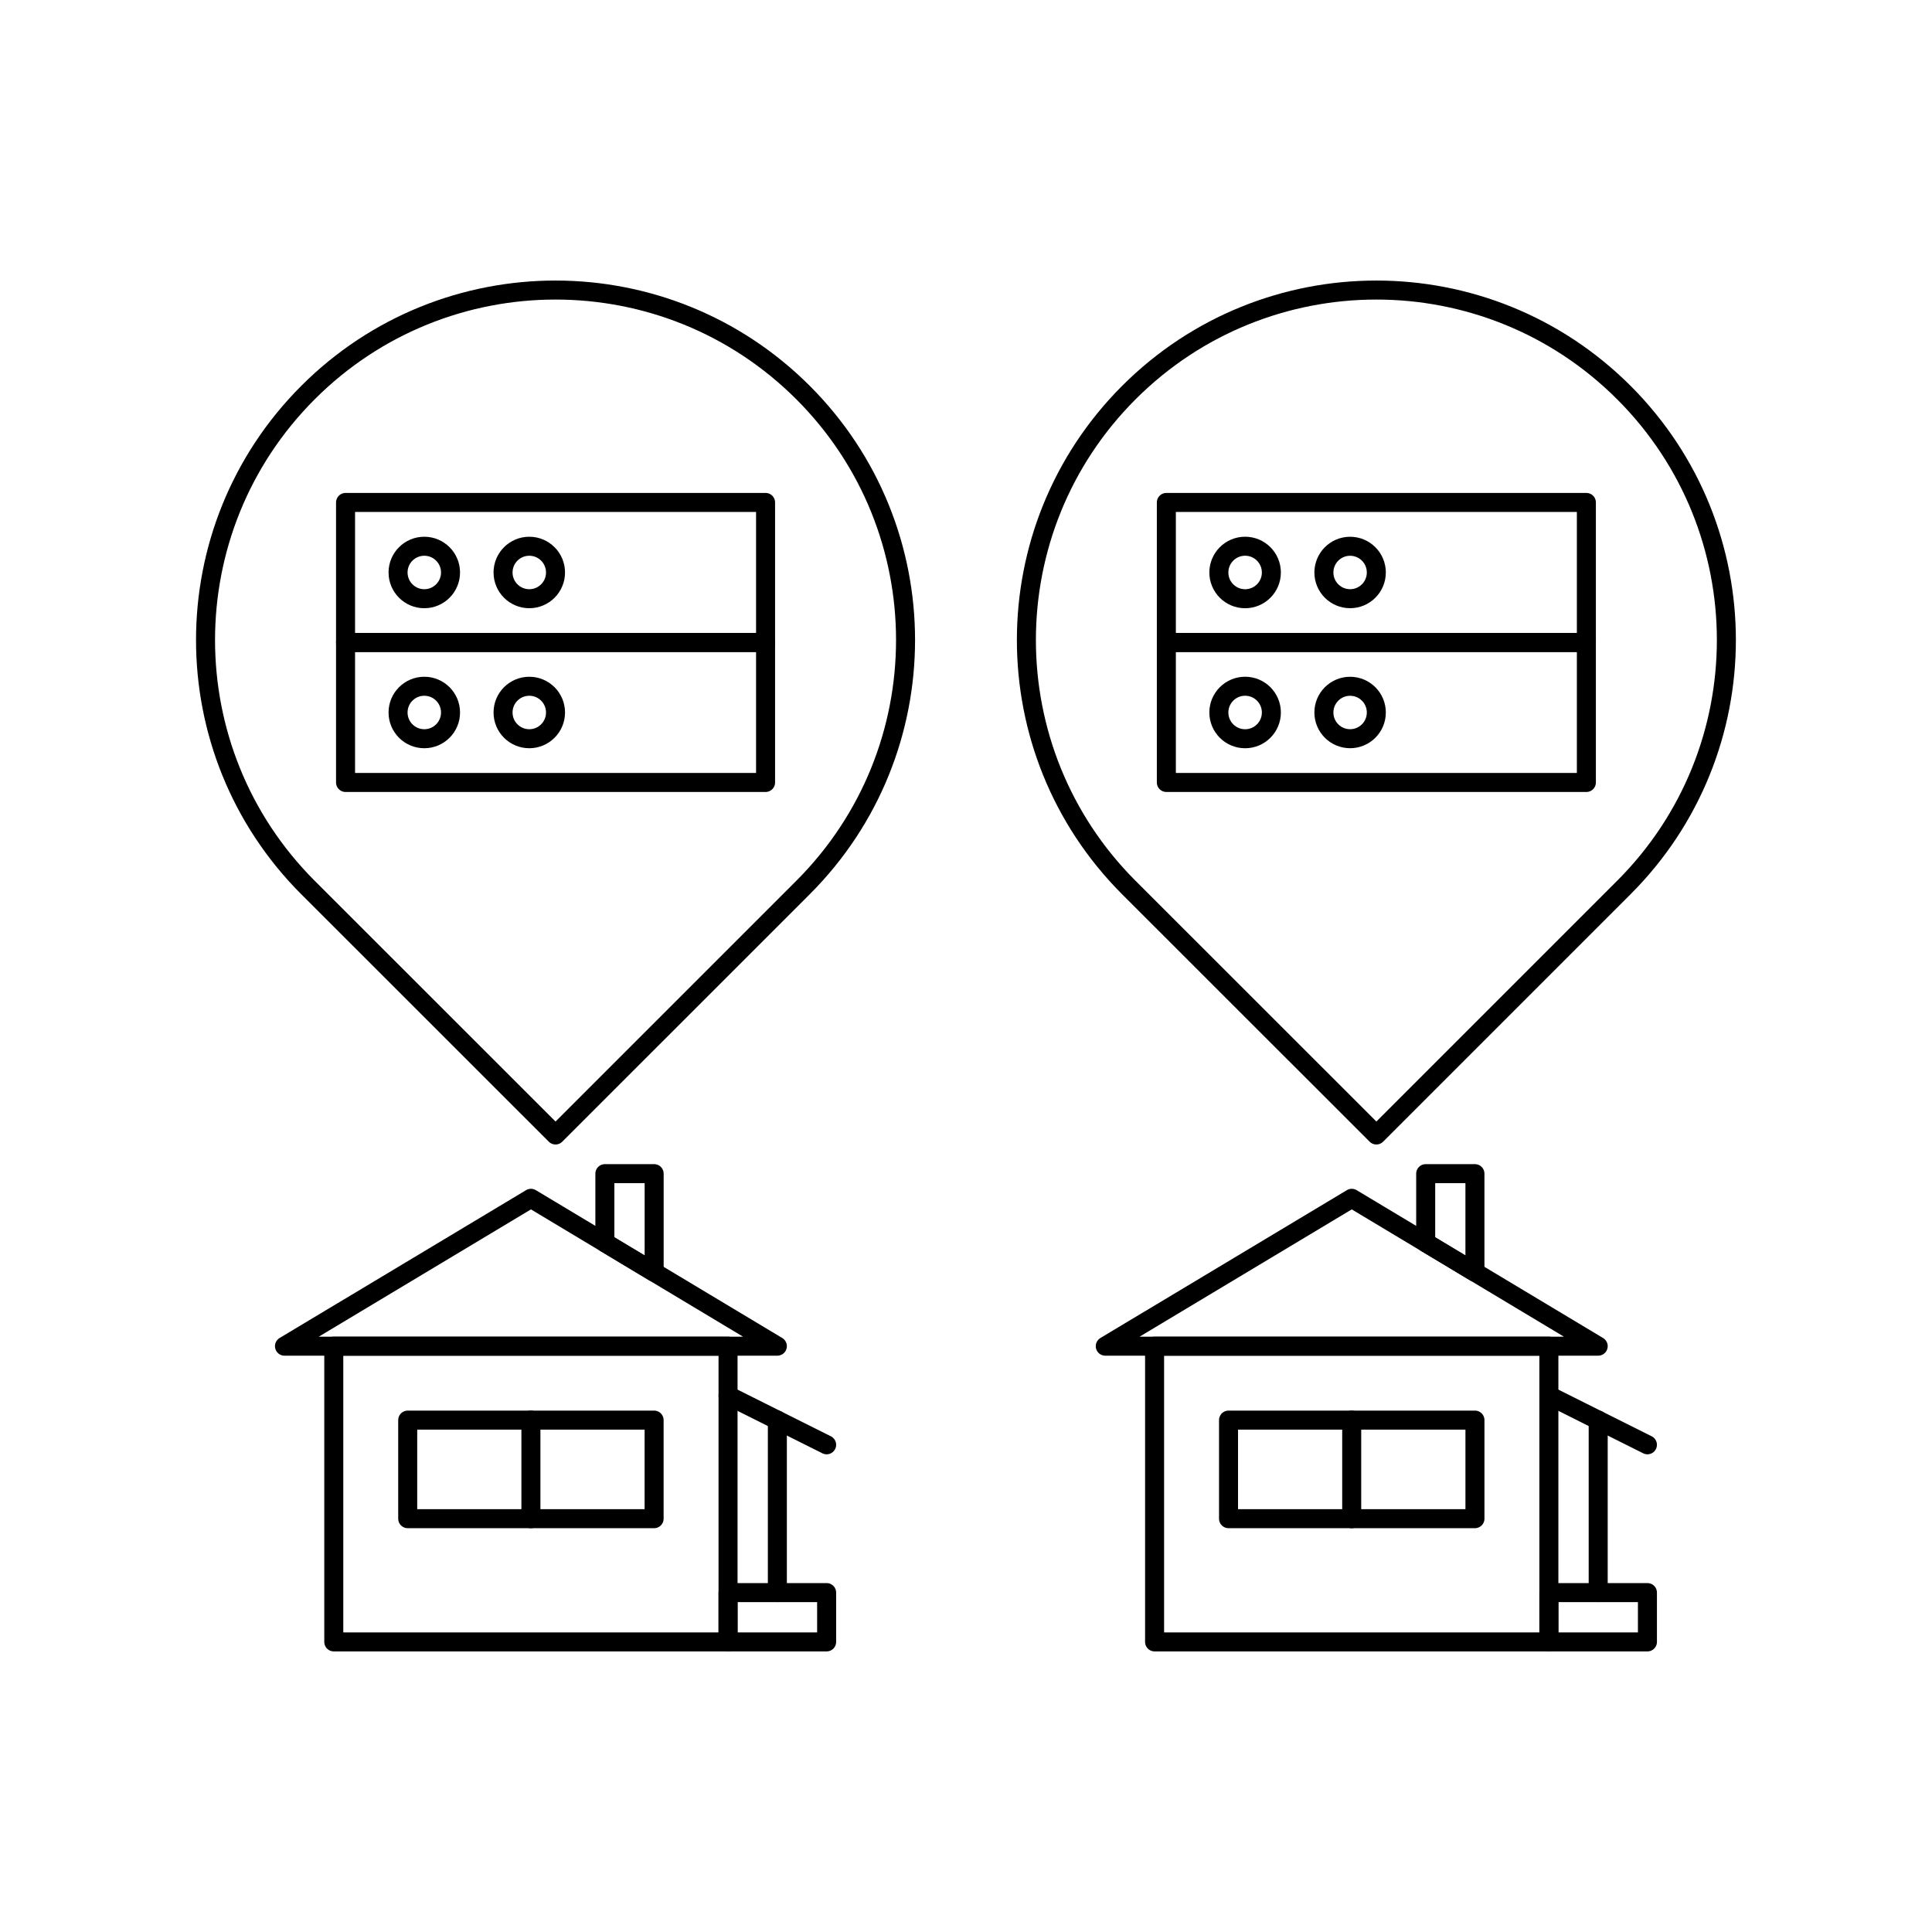
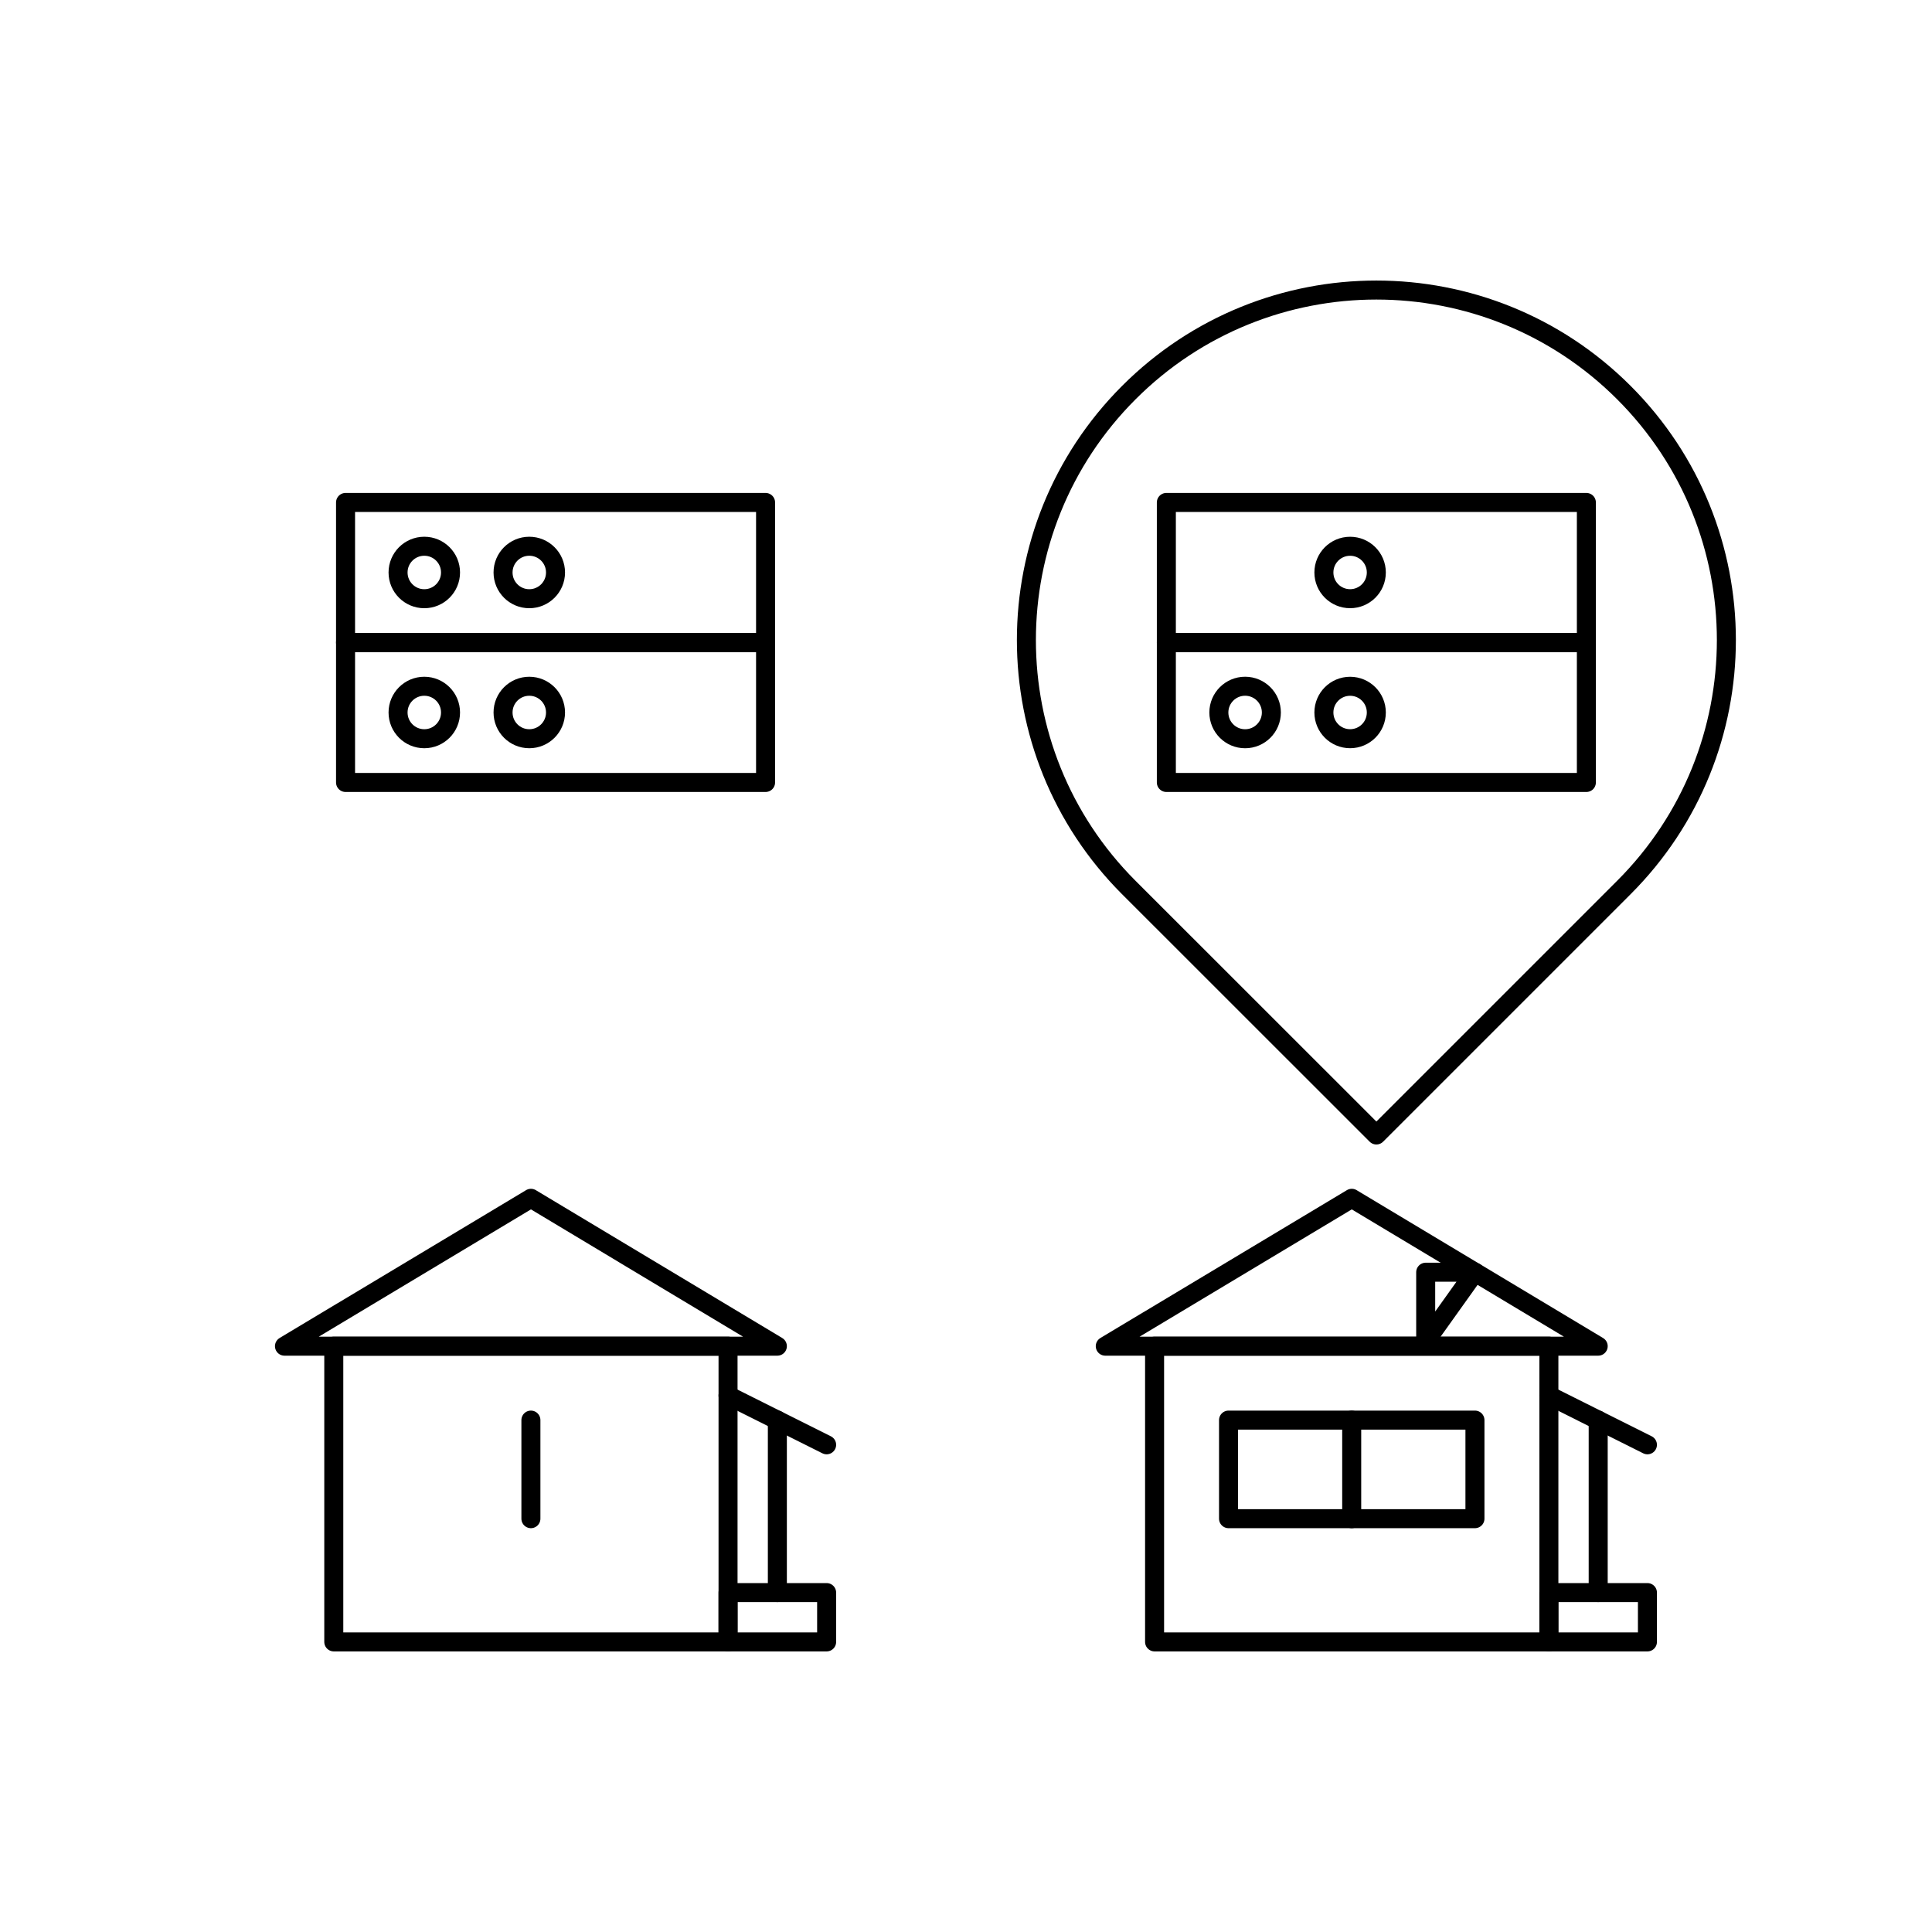
<svg xmlns="http://www.w3.org/2000/svg" width="800px" height="800px" version="1.1" viewBox="144 144 512 512">
  <g fill="none" stroke="#000000" stroke-linecap="round" stroke-linejoin="round" stroke-miterlimit="10">
    <path transform="matrix(5.038 0 0 5.038 148.09 148.09)" d="m17.365 25.618h22.094v7.365h-22.094z" />
    <path transform="matrix(5.038 0 0 5.038 148.09 148.09)" d="m22.887 29.302c0 0.762-0.618 1.38-1.38 1.38s-1.38-0.618-1.38-1.38c0-0.762 0.618-1.38 1.38-1.38s1.38 0.618 1.38 1.38" />
    <path transform="matrix(5.038 0 0 5.038 148.09 148.09)" d="m28.41 29.302c0 0.762-0.618 1.38-1.38 1.38-0.762 0-1.38-0.618-1.38-1.38 0-0.762 0.618-1.38 1.38-1.38 0.762 0 1.38 0.618 1.38 1.38" />
    <path transform="matrix(5.038 0 0 5.038 148.09 148.09)" d="m17.365 32.983h22.094v7.365h-22.094z" />
    <path transform="matrix(5.038 0 0 5.038 148.09 148.09)" d="m22.887 36.667c0 0.762-0.618 1.38-1.38 1.38s-1.38-0.618-1.38-1.38 0.618-1.38 1.38-1.38 1.38 0.618 1.38 1.38" />
    <path transform="matrix(5.038 0 0 5.038 148.09 148.09)" d="m28.41 36.667c0 0.762-0.618 1.38-1.38 1.38-0.762 0-1.38-0.618-1.38-1.38s0.618-1.38 1.38-1.38c0.762 0 1.38 0.618 1.38 1.38" />
-     <path transform="matrix(5.038 0 0 5.038 148.09 148.09)" d="m15.391 45.875 13.02 13.016 13.019-13.018c7.19-7.187 7.19-18.848 0-26.035-7.193-7.19-18.851-7.19-26.04 0-7.187 7.187-7.187 18.848 7.76e-4 26.038z" />
    <path transform="matrix(5.038 0 0 5.038 148.09 148.09)" d="m16.746 70h20.739v15.556h-20.739z" />
-     <path transform="matrix(5.038 0 0 5.038 148.09 148.09)" d="m20.635 73.889h12.961v5.185h-12.961z" />
    <path transform="matrix(5.038 0 0 5.038 148.09 148.09)" d="m37.485 82.962h5.186v2.594h-5.186z" />
    <path transform="matrix(5.038 0 0 5.038 148.09 148.09)" d="m37.485 72.594 5.186 2.594z" />
    <path transform="matrix(5.038 0 0 5.038 148.09 148.09)" d="m40.079 70h-25.927l12.965-7.778z" />
-     <path transform="matrix(5.038 0 0 5.038 148.09 148.09)" d="m33.598 66.11v-5.185h-2.592v3.629z" />
    <path transform="matrix(5.038 0 0 5.038 148.09 148.09)" d="m40.079 73.889v9.073z" />
    <path transform="matrix(5.038 0 0 5.038 148.09 148.09)" d="m27.115 73.889v5.185z" />
    <path transform="matrix(5.038 0 0 5.038 148.09 148.09)" d="m60.541 25.618h22.094v7.365h-22.094z" />
-     <path transform="matrix(5.038 0 0 5.038 148.09 148.09)" d="m66.065 29.302c0 0.763-0.618 1.381-1.381 1.381-0.762 0-1.381-0.618-1.381-1.381 0-0.762 0.619-1.381 1.381-1.381 0.763 0 1.381 0.619 1.381 1.381" />
    <path transform="matrix(5.038 0 0 5.038 148.09 148.09)" d="m71.586 29.302c0 0.762-0.617 1.379-1.379 1.379-0.762 0-1.379-0.617-1.379-1.379 0-0.761 0.617-1.379 1.379-1.379 0.761 0 1.379 0.617 1.379 1.379" />
    <path transform="matrix(5.038 0 0 5.038 148.09 148.09)" d="m60.541 32.983h22.094v7.365h-22.094z" />
    <path transform="matrix(5.038 0 0 5.038 148.09 148.09)" d="m66.065 36.667c0 0.763-0.618 1.381-1.381 1.381-0.762 0-1.381-0.618-1.381-1.381 0-0.762 0.619-1.381 1.381-1.381 0.763 0 1.381 0.619 1.381 1.381" />
    <path transform="matrix(5.038 0 0 5.038 148.09 148.09)" d="m71.586 36.667c0 0.762-0.617 1.379-1.379 1.379-0.762 0-1.379-0.617-1.379-1.379 0-0.761 0.617-1.379 1.379-1.379 0.761 0 1.379 0.617 1.379 1.379" />
    <path transform="matrix(5.038 0 0 5.038 148.09 148.09)" d="m58.568 45.875 13.021 13.016 13.018-13.018c7.19-7.187 7.19-18.848 0-26.035-7.192-7.19-18.848-7.19-26.038 0-7.187 7.187-7.187 18.848-7.76e-4 26.038z" />
    <path transform="matrix(5.038 0 0 5.038 148.09 148.09)" d="m59.922 70h20.741v15.556h-20.741z" />
    <path transform="matrix(5.038 0 0 5.038 148.09 148.09)" d="m63.812 73.889h12.962v5.185h-12.962z" />
    <path transform="matrix(5.038 0 0 5.038 148.09 148.09)" d="m80.663 82.962h5.184v2.594h-5.184z" />
    <path transform="matrix(5.038 0 0 5.038 148.09 148.09)" d="m80.663 72.594 5.184 2.594z" />
    <path transform="matrix(5.038 0 0 5.038 148.09 148.09)" d="m83.257 70h-25.929l12.966-7.778z" />
-     <path transform="matrix(5.038 0 0 5.038 148.09 148.09)" d="m76.773 66.11v-5.185h-2.59v3.629z" />
+     <path transform="matrix(5.038 0 0 5.038 148.09 148.09)" d="m76.773 66.11h-2.59v3.629z" />
    <path transform="matrix(5.038 0 0 5.038 148.09 148.09)" d="m83.257 73.889v9.073z" />
    <path transform="matrix(5.038 0 0 5.038 148.09 148.09)" d="m70.291 73.889v5.185z" />
  </g>
</svg>